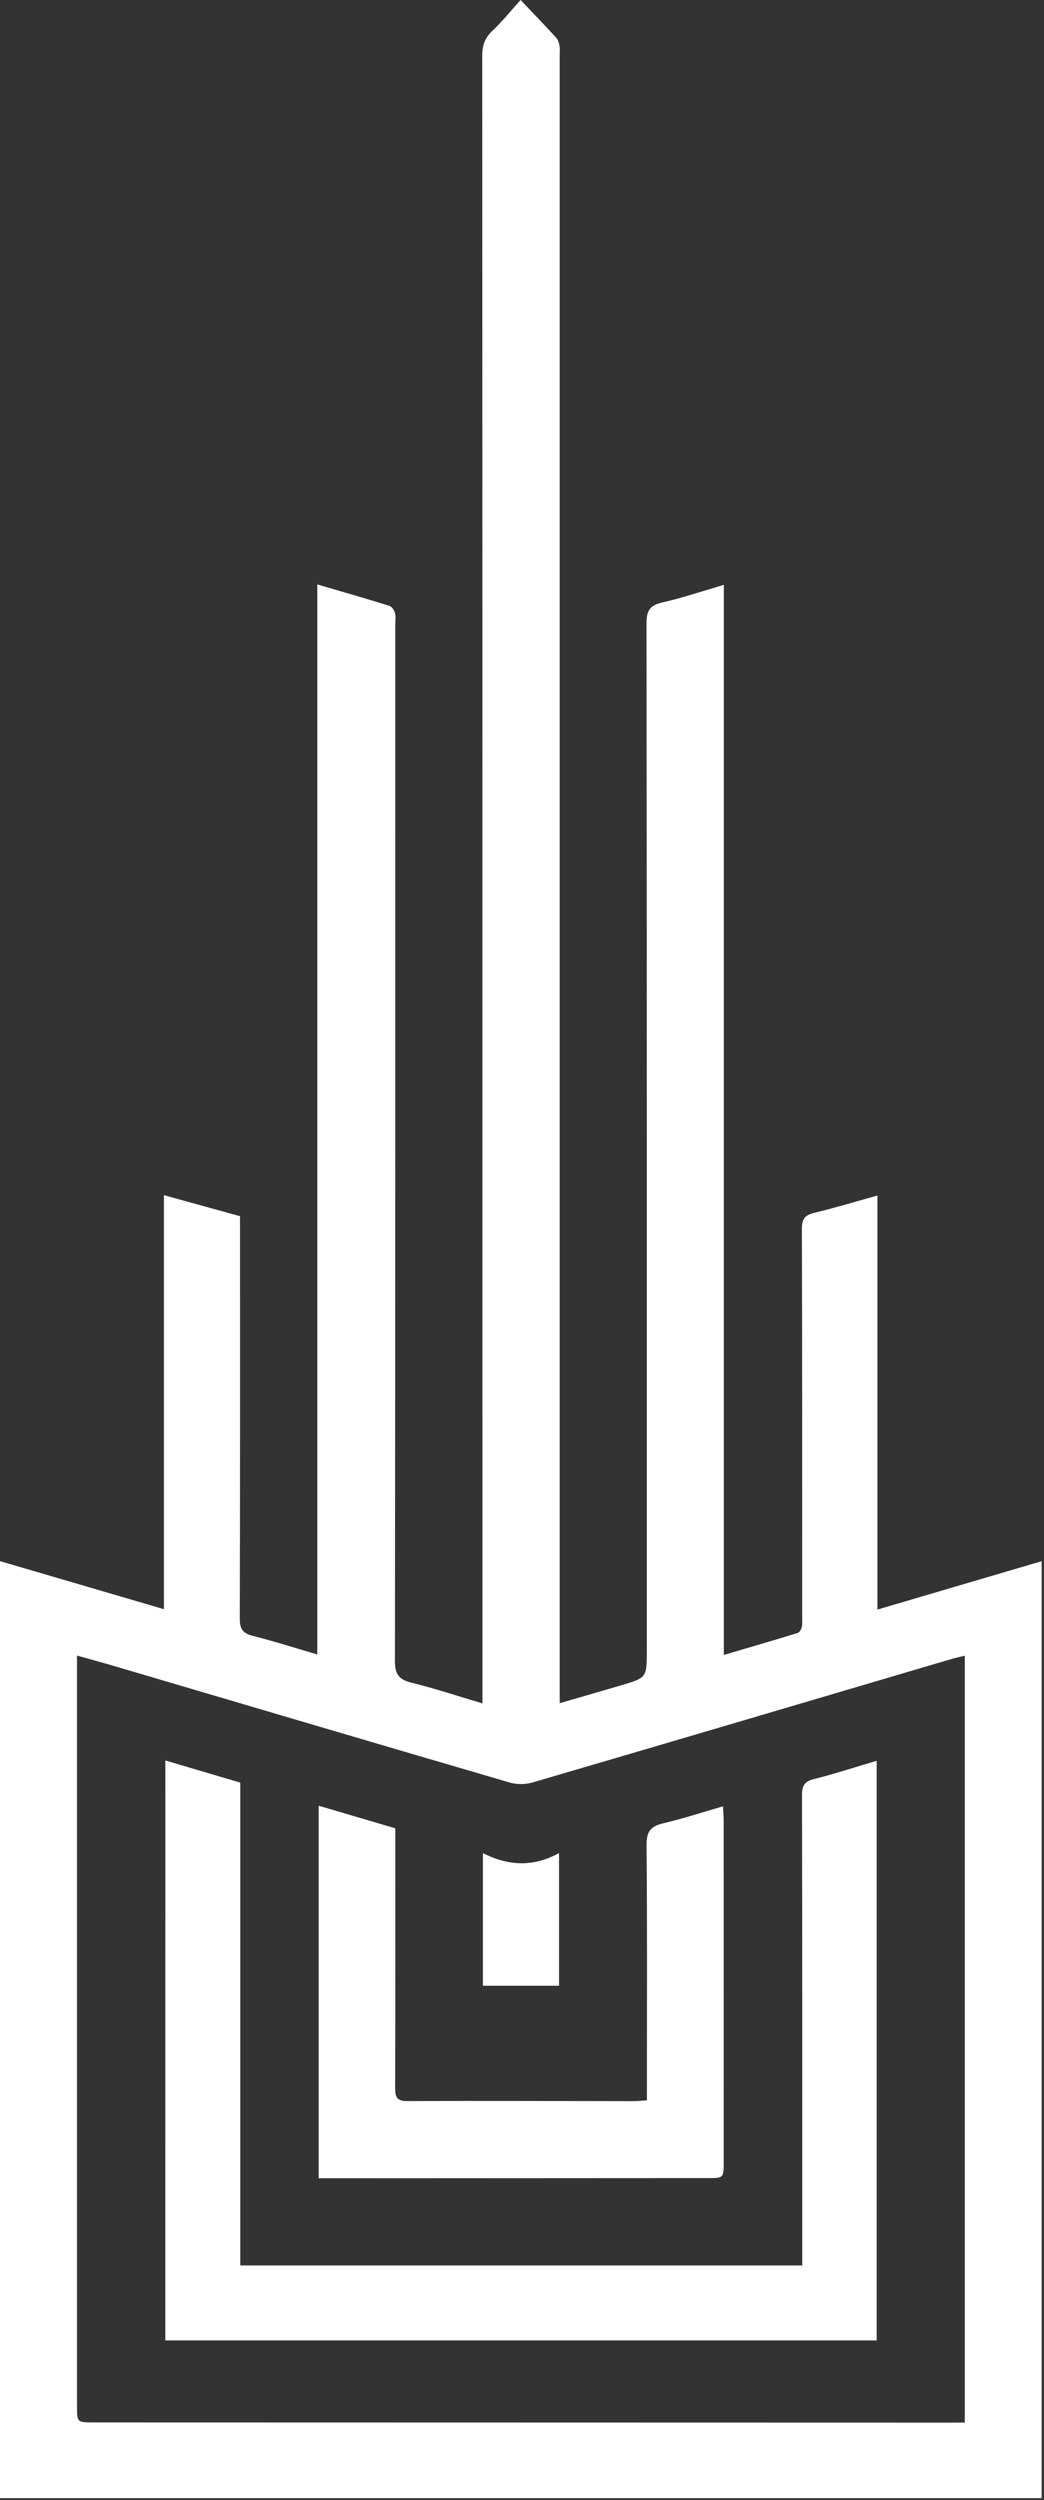
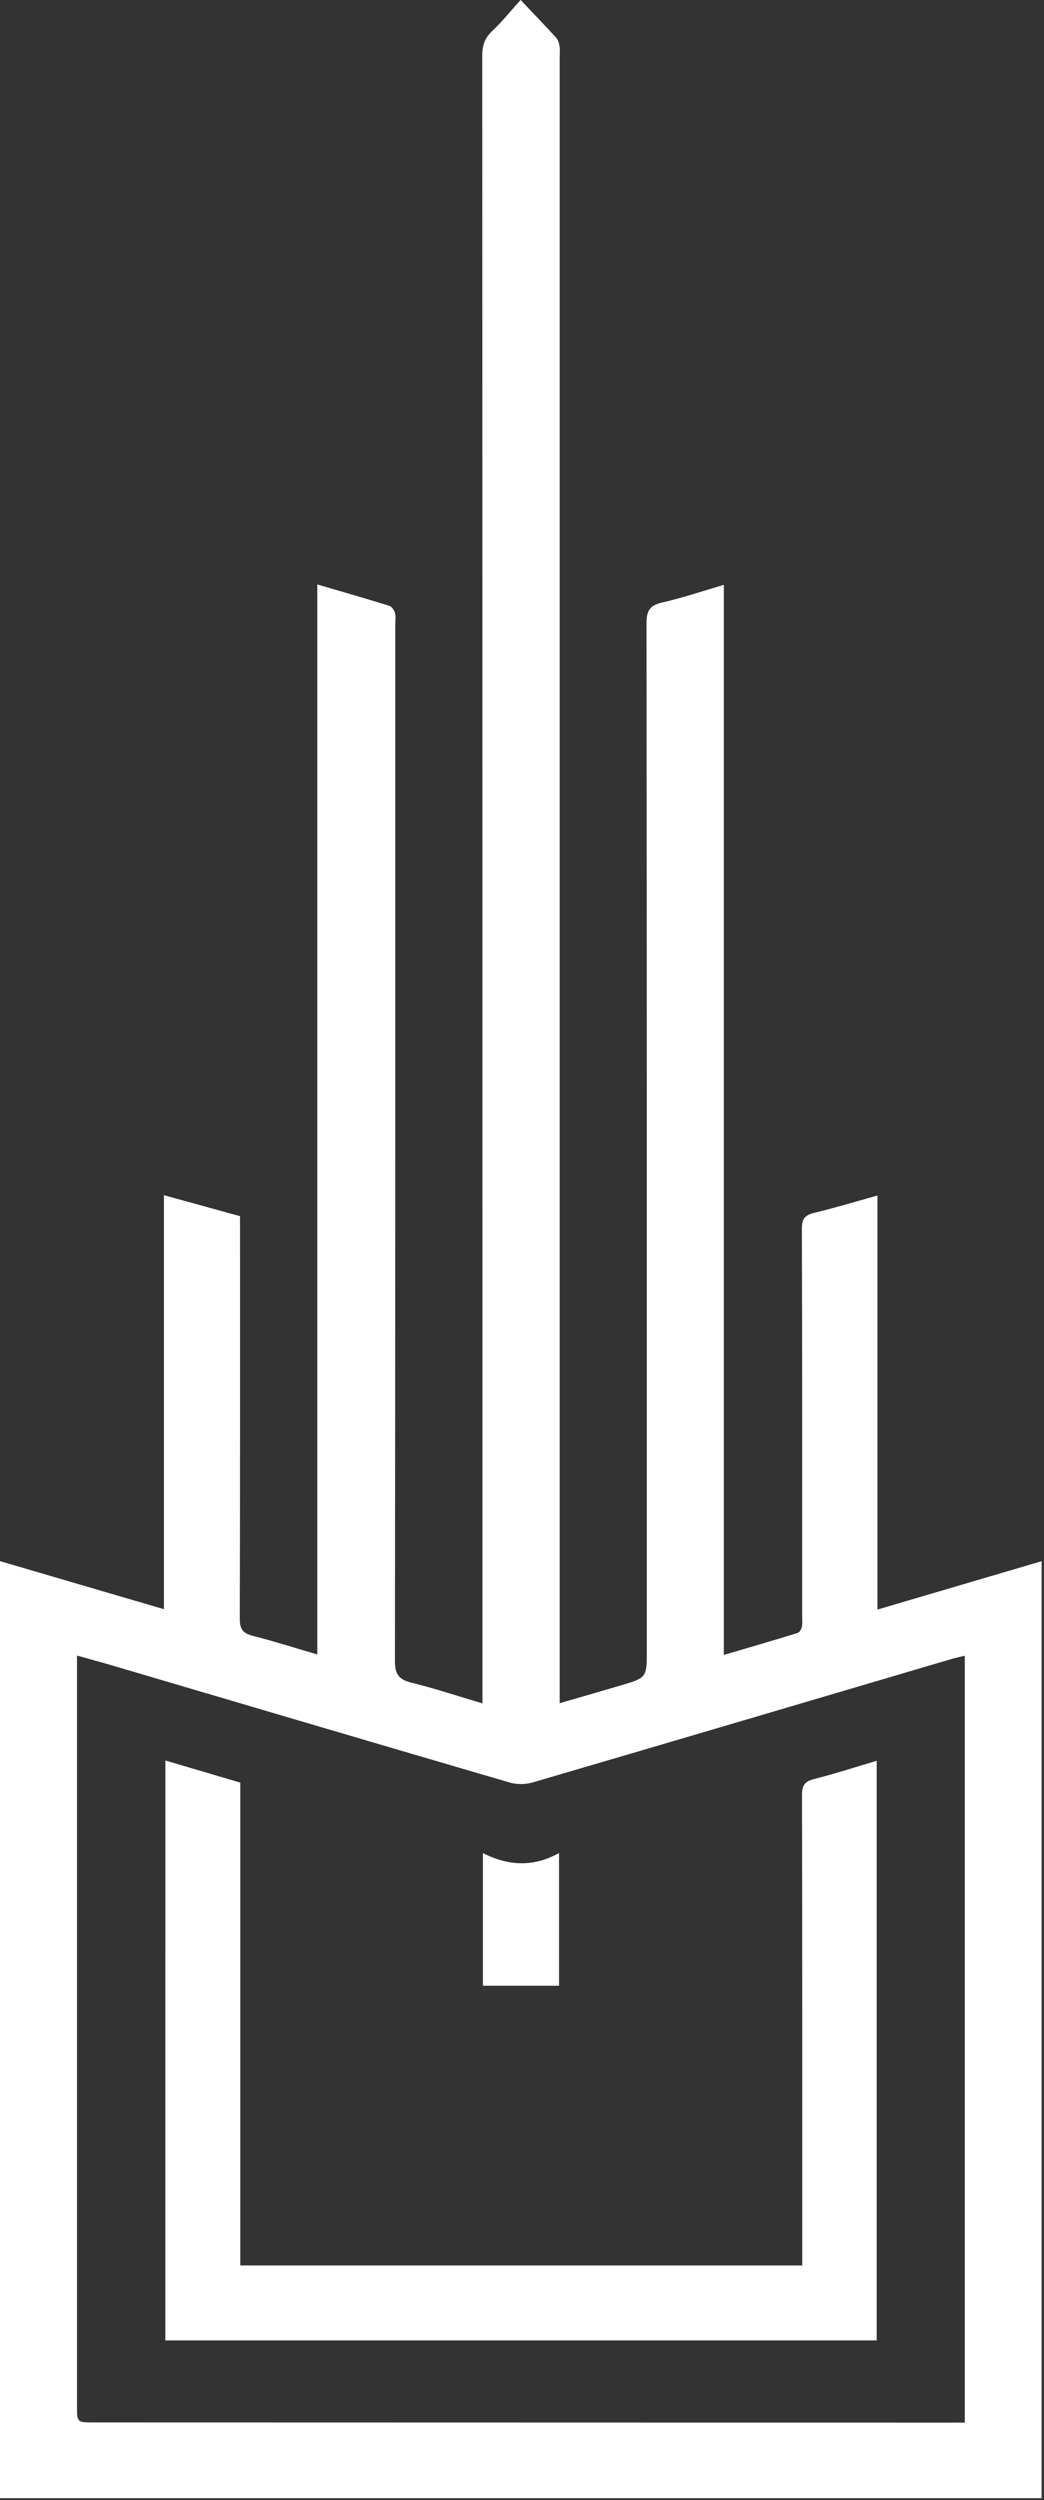
<svg xmlns="http://www.w3.org/2000/svg" width="437" height="1046" viewBox="0 0 437 1046" fill="none">
  <rect x="0" y="0" width="437" height="1046" fill="#333333" stroke="none" />
  <g clip-path="url(#clip0_1315_3)">
    <path d="M132.818 244.528C143.598 247.688 153.318 250.468 162.968 253.478C164.008 253.798 165.038 255.338 165.338 256.498C165.748 258.058 165.448 259.808 165.448 261.468C165.448 405.968 165.488 550.478 165.308 694.978C165.298 700.538 166.978 702.748 172.248 704.038C181.908 706.408 191.378 709.578 201.948 712.708C201.948 709.728 201.948 707.498 201.948 705.268C201.948 477.928 201.958 250.588 201.858 23.258C201.858 18.908 202.998 15.788 206.178 12.818C210.158 9.098 213.588 4.778 217.918 -0.012C223.538 5.928 228.278 10.818 232.868 15.858C233.668 16.738 234.008 18.188 234.228 19.428C234.458 20.718 234.278 22.088 234.278 23.418C234.278 250.588 234.278 477.758 234.278 704.928C234.278 707.218 234.278 709.508 234.278 712.618C243.278 710.008 251.548 707.628 259.798 705.198C270.758 701.978 270.748 701.958 270.748 690.318C270.748 547.148 270.778 403.978 270.618 260.808C270.608 255.528 271.988 253.268 277.188 252.088C285.588 250.178 293.788 247.398 302.978 244.708C302.978 394.158 302.978 542.858 302.978 692.438C313.928 689.208 323.948 686.308 333.908 683.228C334.708 682.978 335.458 681.588 335.658 680.608C335.958 679.168 335.768 677.628 335.768 676.128C335.768 622.128 335.828 568.128 335.658 514.128C335.648 509.948 336.938 508.398 340.838 507.458C349.518 505.368 358.078 502.768 367.278 500.208C367.278 558.108 367.278 615.218 367.278 673.448C390.488 666.608 413.018 659.978 436.008 653.208C436.008 784.058 436.008 914.418 436.008 1045.23C290.648 1045.23 145.448 1045.23 -0.012 1045.23C-0.012 914.708 -0.012 784.438 -0.012 653.178C22.848 659.878 45.378 666.478 68.618 673.288C68.618 615.448 68.618 558.238 68.618 500.068C79.578 503.088 89.758 505.888 100.468 508.848C100.468 511.018 100.468 513.138 100.468 515.258C100.468 569.258 100.518 623.258 100.368 677.258C100.358 681.538 101.628 683.388 105.778 684.438C114.618 686.668 123.308 689.448 132.818 692.228C132.818 542.918 132.818 394.228 132.818 244.528ZM403.848 1013.62C403.848 906.368 403.848 799.828 403.848 692.748C401.628 693.298 399.878 693.658 398.178 694.158C339.778 711.388 281.388 728.678 222.938 745.778C219.978 746.648 216.318 746.678 213.368 745.818C157.798 729.578 102.278 713.148 46.738 696.768C42.158 695.418 37.538 694.178 32.228 692.688C32.228 695.328 32.228 697.278 32.228 699.238C32.228 801.708 32.228 904.178 32.228 1006.65C32.228 1013.54 32.228 1013.54 39.328 1013.55C158.798 1013.58 278.258 1013.6 397.728 1013.63C399.538 1013.62 401.358 1013.62 403.848 1013.62Z" fill="white" />
    <path d="M69.218 736.588C79.628 739.658 89.928 742.708 100.578 745.848C100.578 813.218 100.578 880.328 100.578 947.868C179.088 947.868 257.148 947.868 335.808 947.868C335.808 945.418 335.808 943.298 335.808 941.168C335.808 877.838 335.848 814.508 335.708 751.178C335.698 747.168 336.678 745.368 340.718 744.358C349.398 742.188 357.918 739.388 366.958 736.718C366.958 817.728 366.958 898.258 366.958 979.238C267.758 979.238 168.678 979.238 69.208 979.238C69.218 898.558 69.218 817.828 69.218 736.588Z" fill="white" />
-     <path d="M133.388 911.388C133.388 859.388 133.388 807.818 133.388 755.518C144.228 758.708 154.668 761.788 165.468 764.968C165.468 767.098 165.468 769.068 165.468 771.048C165.468 805.208 165.518 839.378 165.398 873.538C165.388 877.408 166.068 879.118 170.508 879.098C202.008 878.958 233.498 879.098 264.998 879.128C266.788 879.128 268.568 878.918 270.788 878.788C270.788 876.368 270.788 874.388 270.788 872.408C270.788 838.908 270.948 805.408 270.638 771.918C270.588 766.338 272.378 764.108 277.558 762.888C285.788 760.948 293.848 758.308 302.638 755.768C302.748 758.228 302.918 760.148 302.918 762.068C302.928 809.568 302.928 857.058 302.928 904.558C302.928 911.298 302.908 911.308 296.118 911.308C243.788 911.338 191.458 911.358 139.128 911.388C137.308 911.388 135.508 911.388 133.388 911.388Z" fill="white" />
    <path d="M202.138 775.338C212.908 780.798 223.298 781.228 233.998 775.318C233.998 794.598 233.998 812.478 233.998 830.838C223.408 830.838 212.908 830.838 202.138 830.838C202.138 812.718 202.138 794.668 202.138 775.338Z" fill="white" />
  </g>
  <defs>
    <clipPath id="clip0_1315_3">
      <rect width="436.02" height="1045.25" fill="white" />
    </clipPath>
  </defs>
</svg>